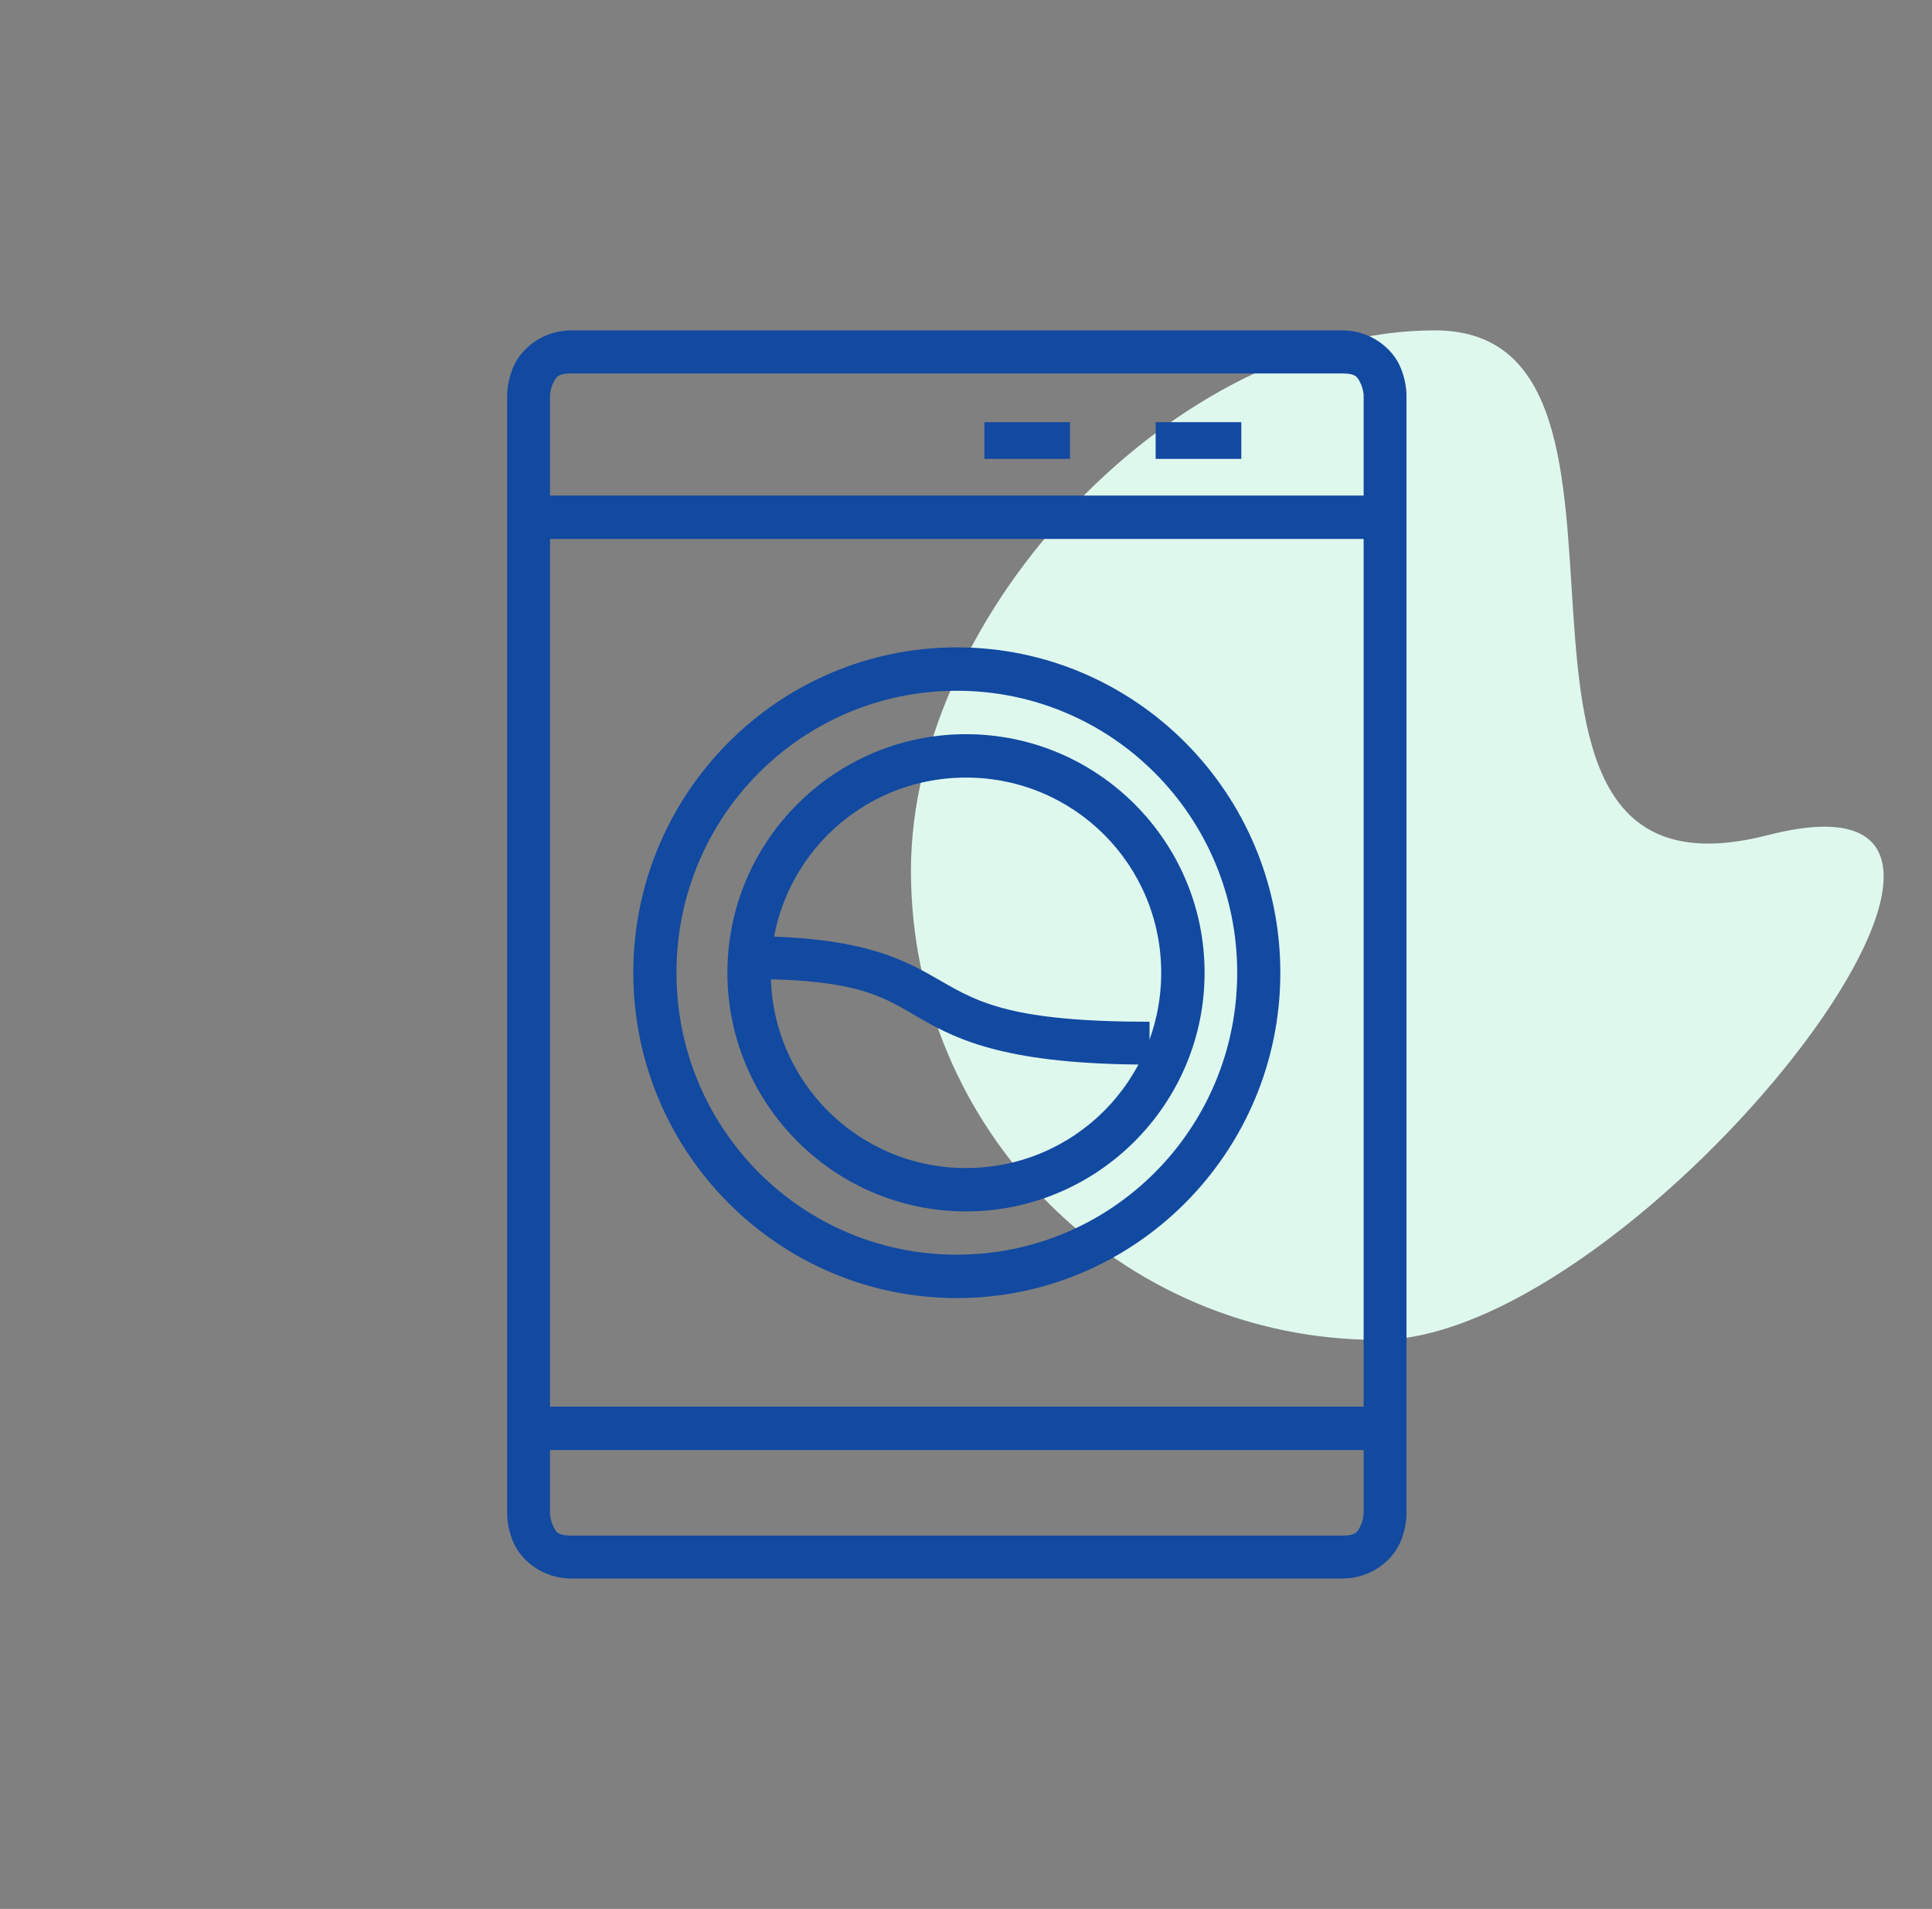
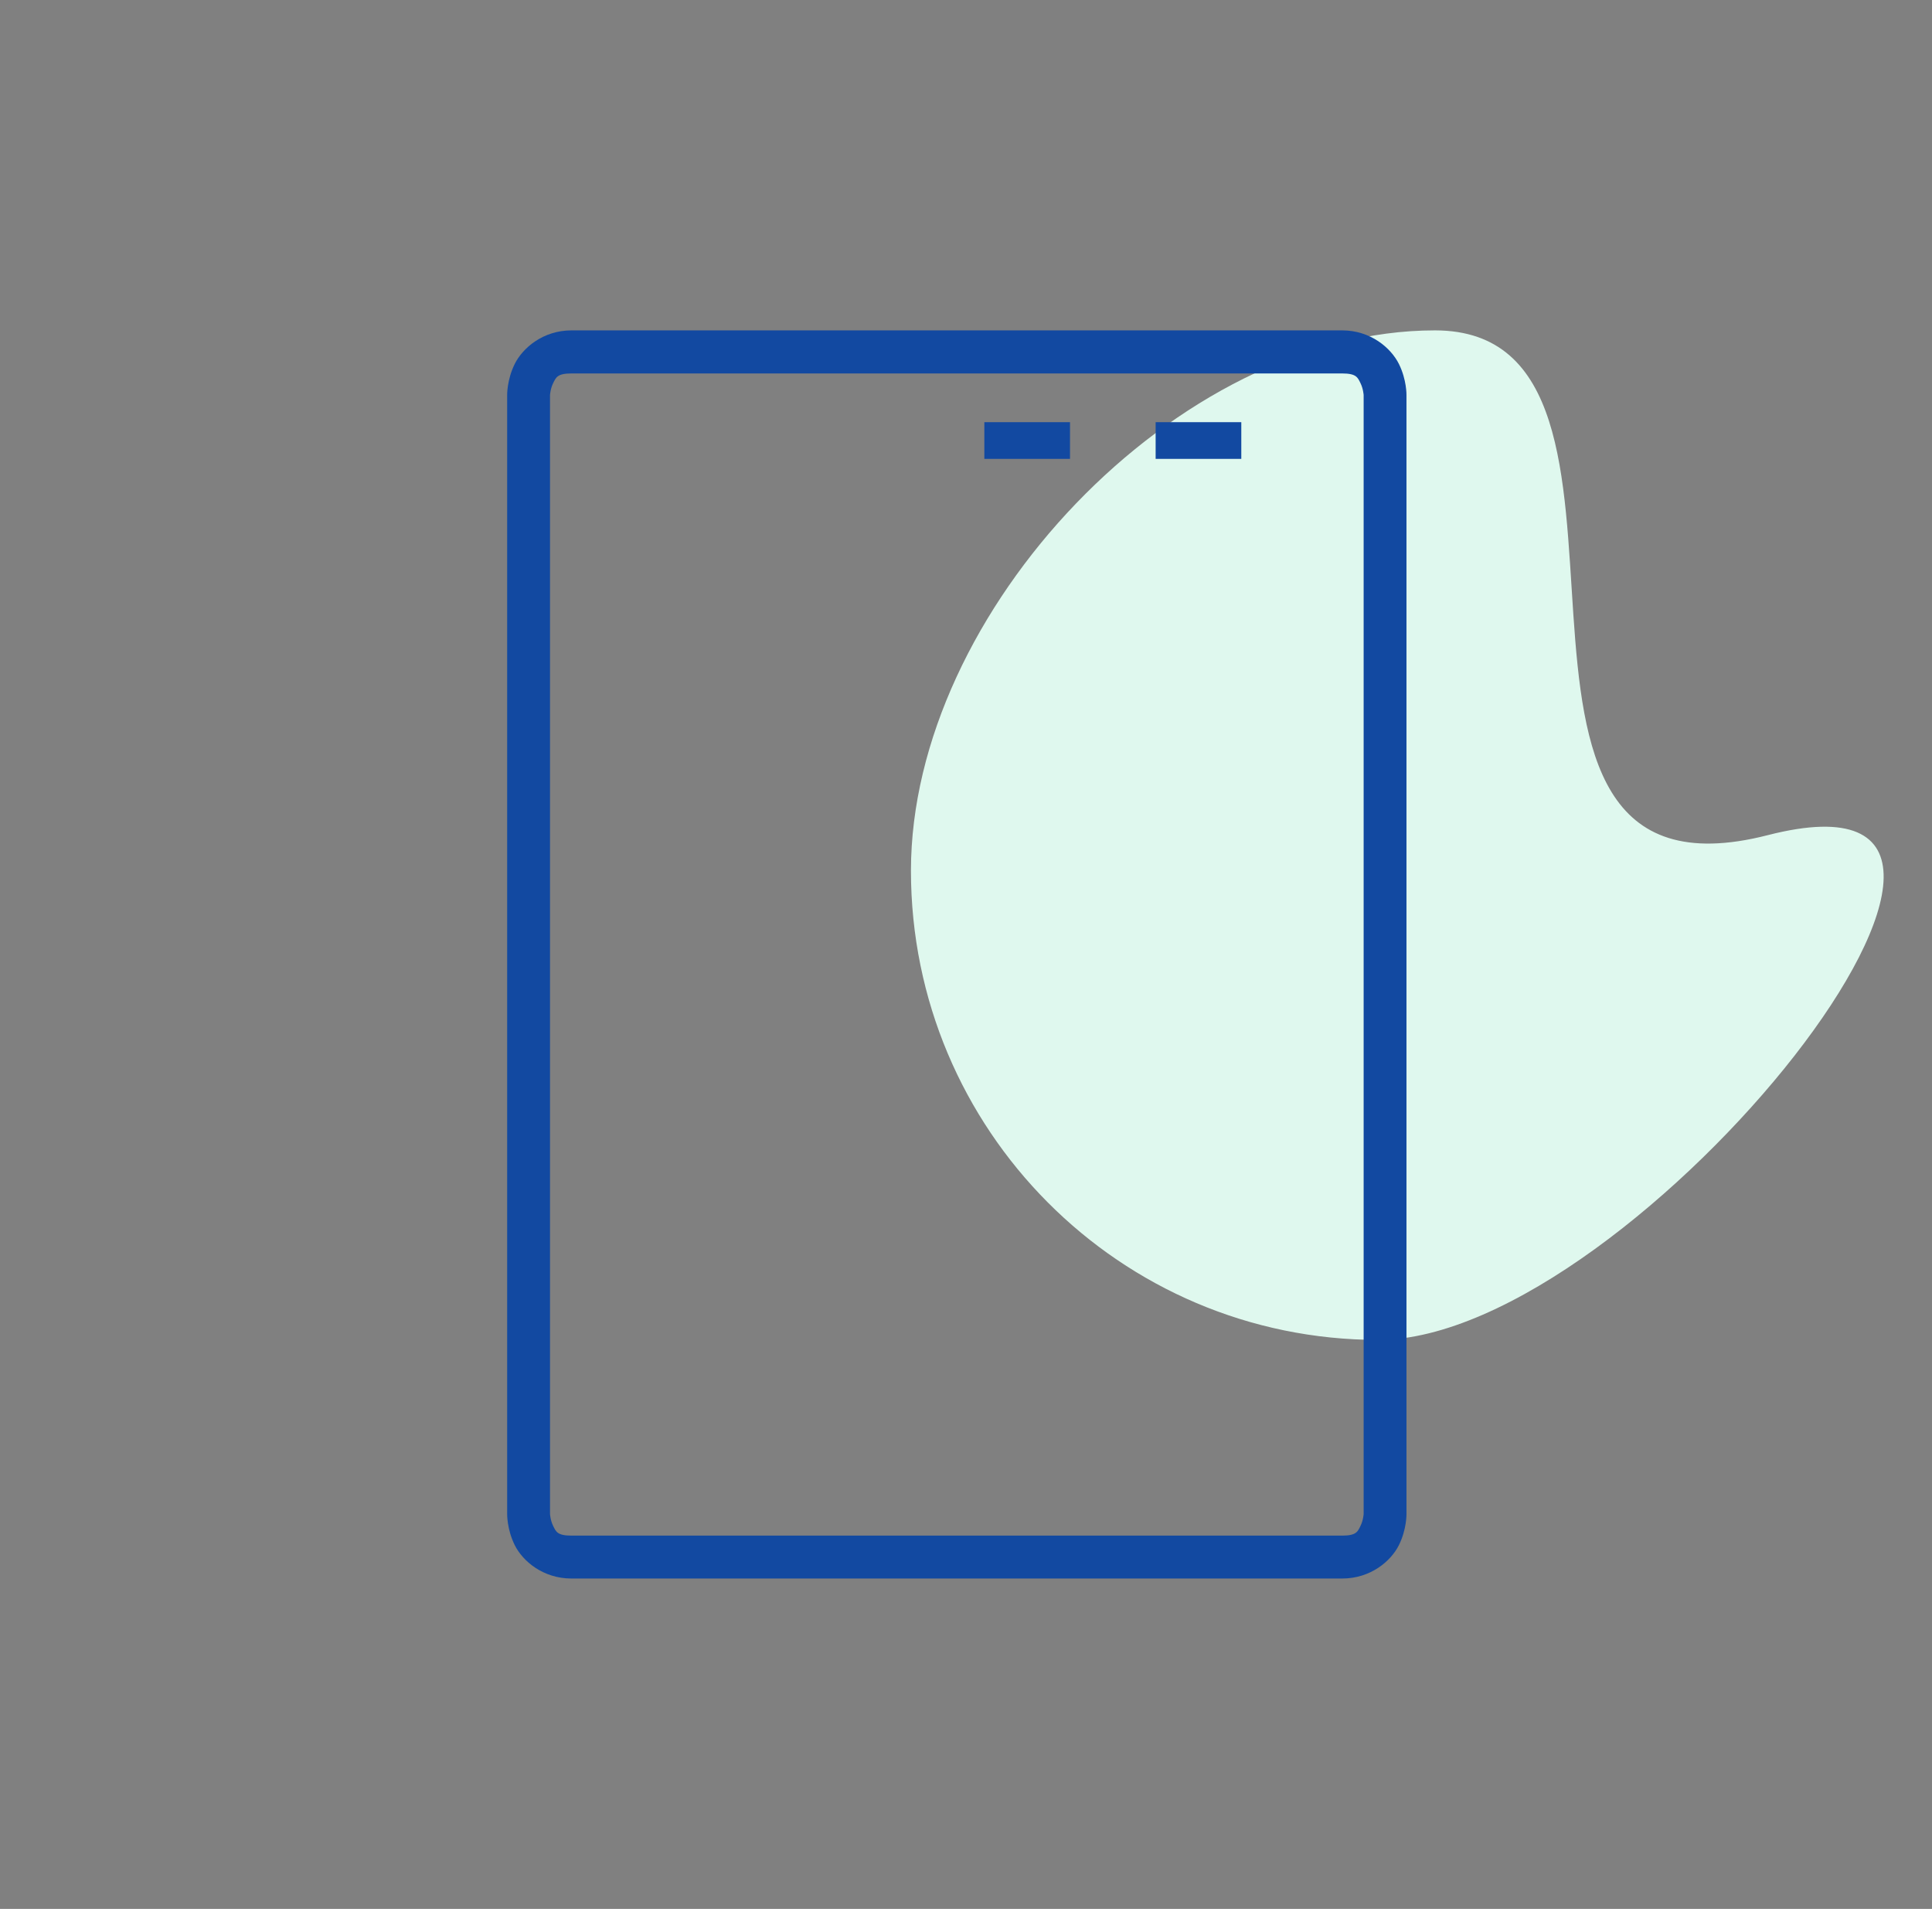
<svg xmlns="http://www.w3.org/2000/svg" width="83" height="82" viewBox="0 0 83 82" fill="none">
  <rect x="0" y="0" width="83" height="82" fill="#808080" stroke="none" />
  <path d="M75.945 35.875C90.244 32.21 70.302 57.558 59.213 57.558C48.124 57.558 39.135 48.534 39.135 37.402C39.135 26.27 50.558 14.192 61.647 14.192C72.736 14.192 61.647 39.54 75.945 35.875Z" fill="#DFF8EE" />
  <path d="M49.647 18.135V19.712H53.327V18.135H49.647ZM42.288 18.135V19.712H45.968V18.135H42.288Z" fill="#1249A1" />
  <path d="M24.552 14.192C23.326 14.192 22.454 14.95 22.114 15.632C21.775 16.315 21.788 16.97 21.788 16.97V65.037C21.788 65.037 21.775 65.692 22.114 66.375C22.454 67.057 23.326 67.808 24.552 67.808H57.66C58.886 67.808 59.757 67.057 60.097 66.375C60.437 65.692 60.423 65.037 60.423 65.037V16.97C60.423 16.97 60.437 16.315 60.097 15.632C59.757 14.95 58.886 14.192 57.66 14.192H24.552ZM24.552 16.042H57.66C58.273 16.042 58.327 16.216 58.447 16.458C58.567 16.7 58.583 16.97 58.583 16.97V65.037C58.583 65.037 58.567 65.307 58.447 65.549C58.327 65.791 58.273 65.965 57.66 65.965H24.552C23.939 65.965 23.885 65.791 23.764 65.549C23.644 65.307 23.629 65.037 23.629 65.037V16.97C23.629 16.97 23.644 16.7 23.764 16.458C23.885 16.216 23.939 16.042 24.552 16.042Z" fill="#1249A1" />
-   <path d="M22.577 21.288V23.152H59.635V21.288H22.577ZM41.106 27.809C33.441 27.809 27.207 34.077 27.207 41.785C27.207 49.493 33.441 55.761 41.106 55.761C48.771 55.761 55.004 49.493 55.004 41.785C55.004 34.077 48.771 27.809 41.106 27.809ZM41.106 29.673C47.769 29.673 53.151 35.084 53.151 41.785C53.151 48.486 47.769 53.897 41.106 53.897C34.442 53.897 29.061 48.486 29.061 41.785C29.061 35.084 34.442 29.673 41.106 29.673ZM22.577 60.425V62.288H59.635V60.425H22.577Z" fill="#1249A1" />
-   <path d="M41.5 31.538C35.85 31.538 31.25 36.136 31.25 41.785C31.25 47.434 35.85 52.038 41.5 52.038C47.15 52.038 51.75 47.434 51.75 41.785C51.75 36.136 47.15 31.538 41.5 31.538ZM41.5 33.402C46.143 33.402 49.886 37.144 49.886 41.785C49.886 46.427 46.143 50.175 41.5 50.175C36.857 50.175 33.114 46.427 33.114 41.785C33.114 37.144 36.857 33.402 41.5 33.402Z" fill="#1249A1" />
-   <path d="M32.038 40.212V42.051C36.949 42.051 37.943 42.831 39.573 43.769C41.203 44.707 43.357 45.731 49.385 45.731V43.891C43.544 43.891 42.047 43.074 40.482 42.173C38.917 41.273 37.17 40.212 32.038 40.212Z" fill="#1249A1" />
</svg>